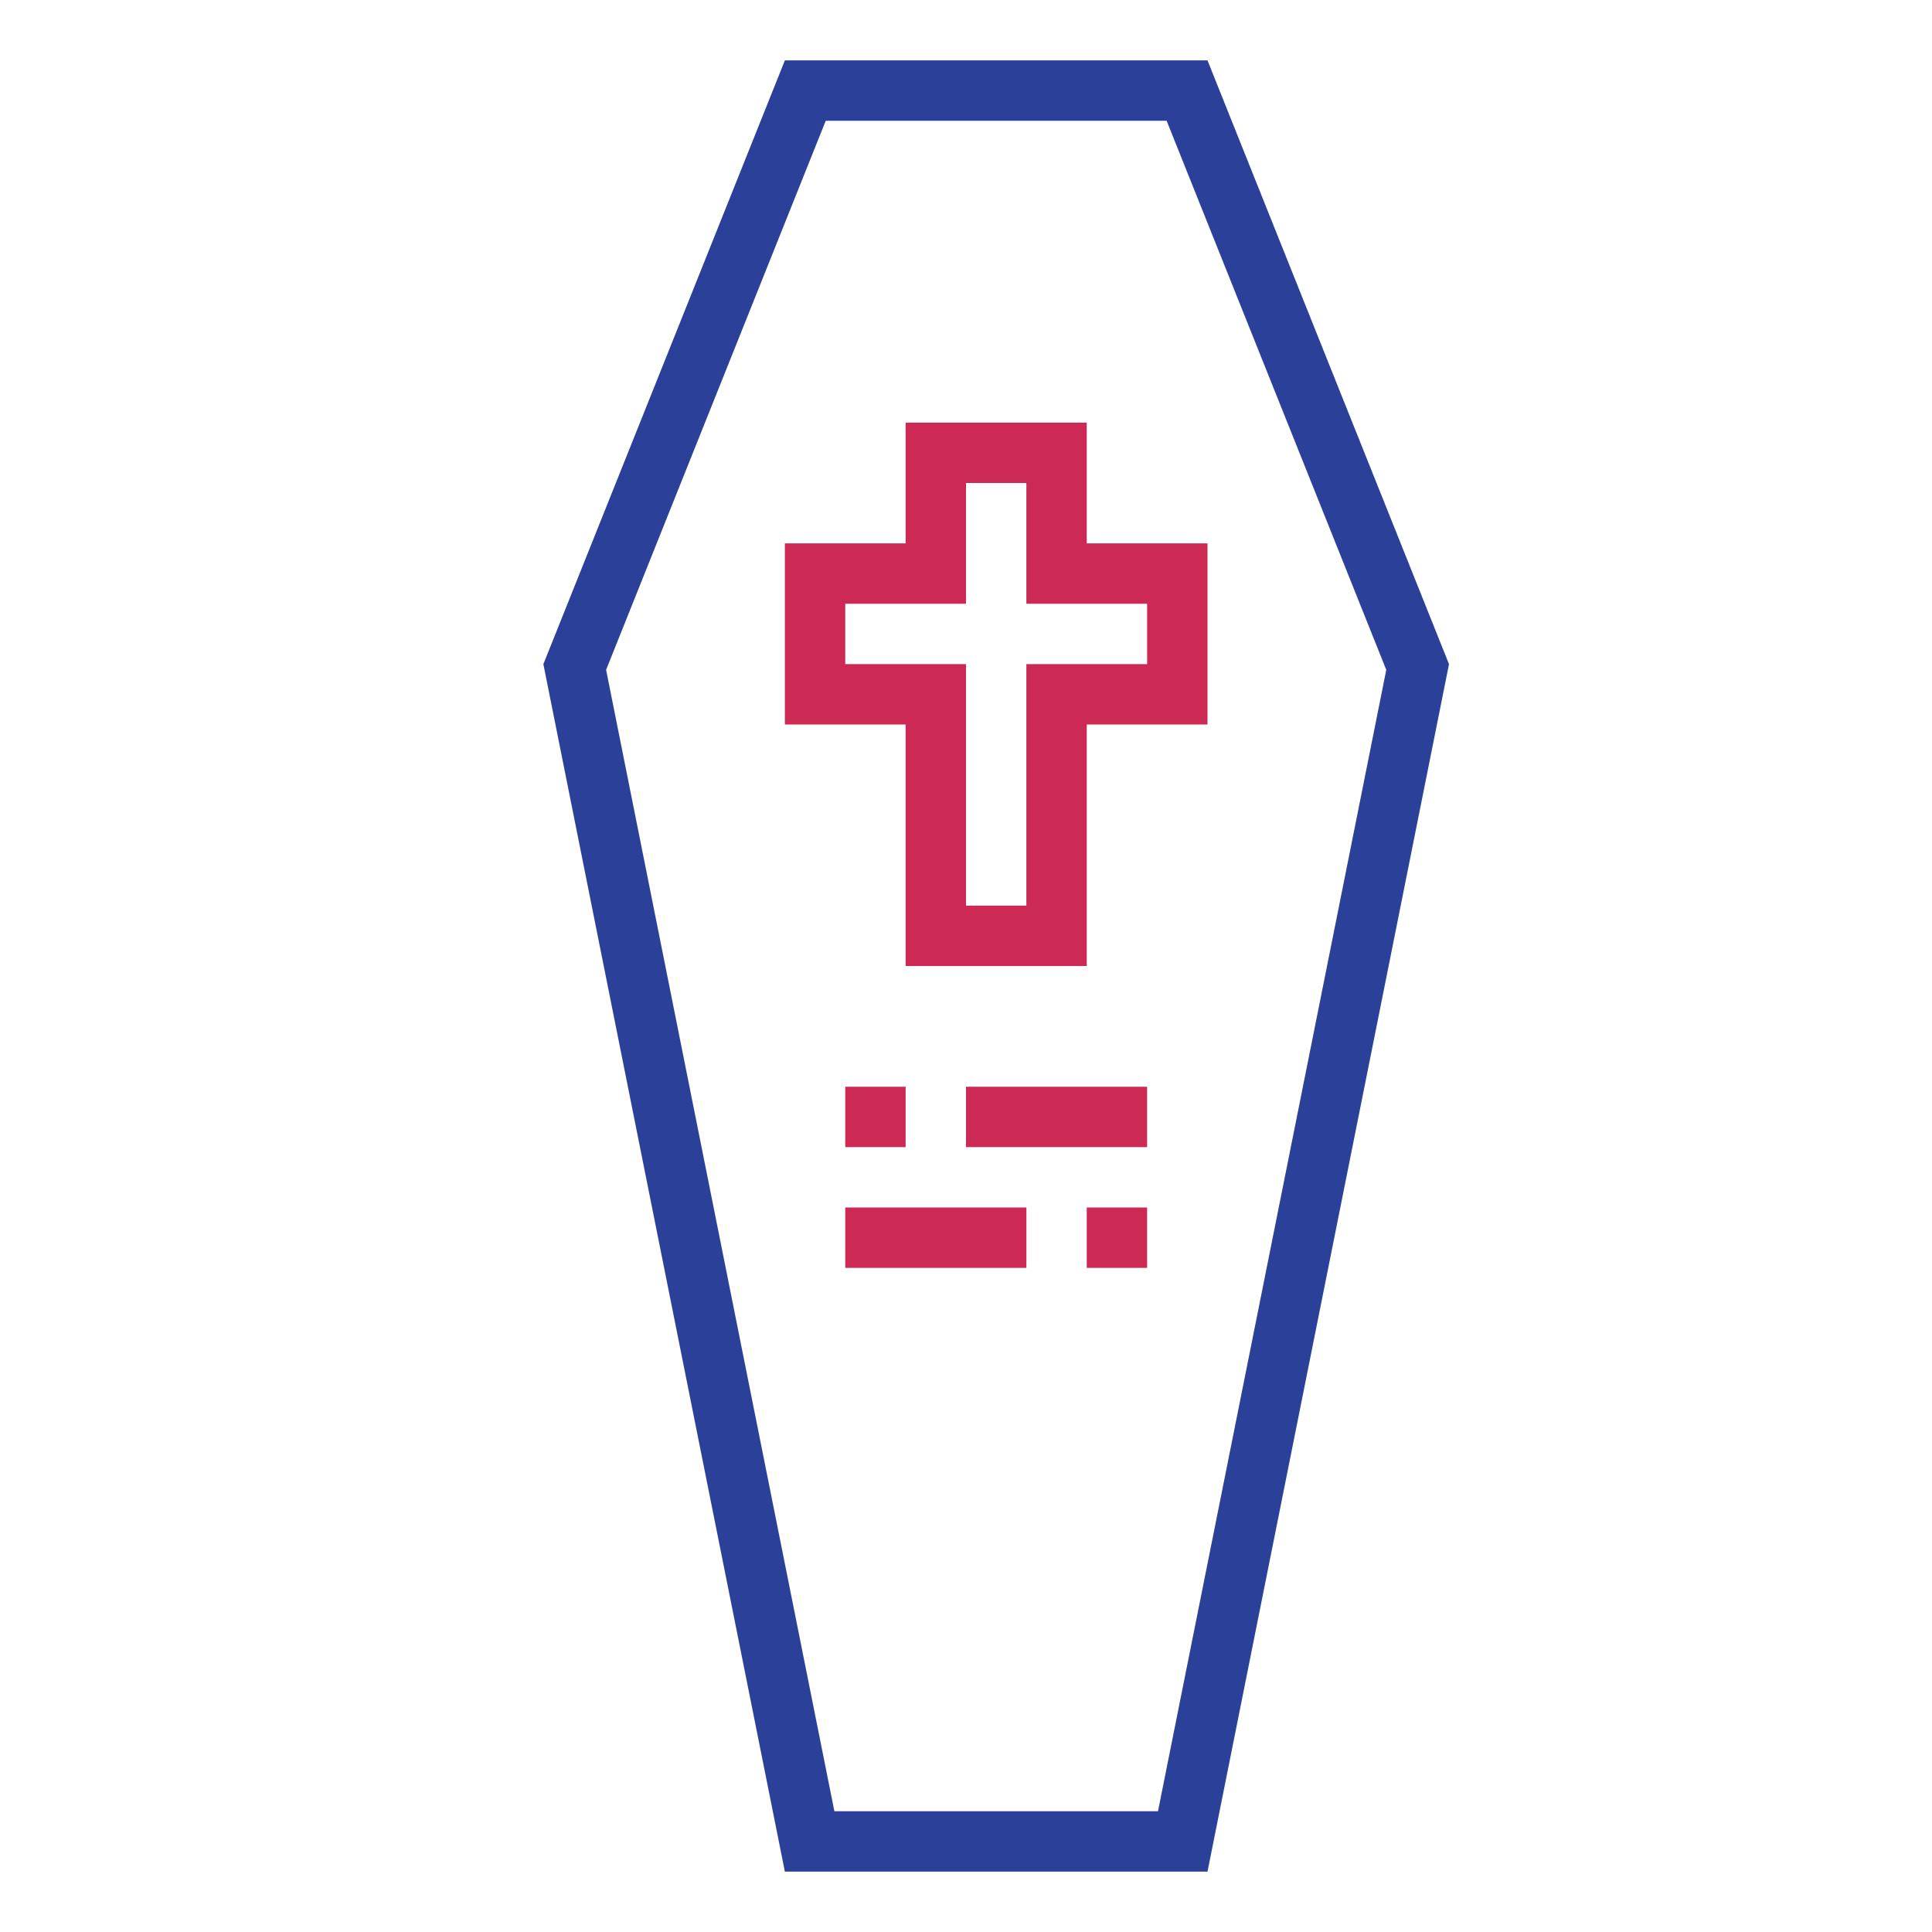
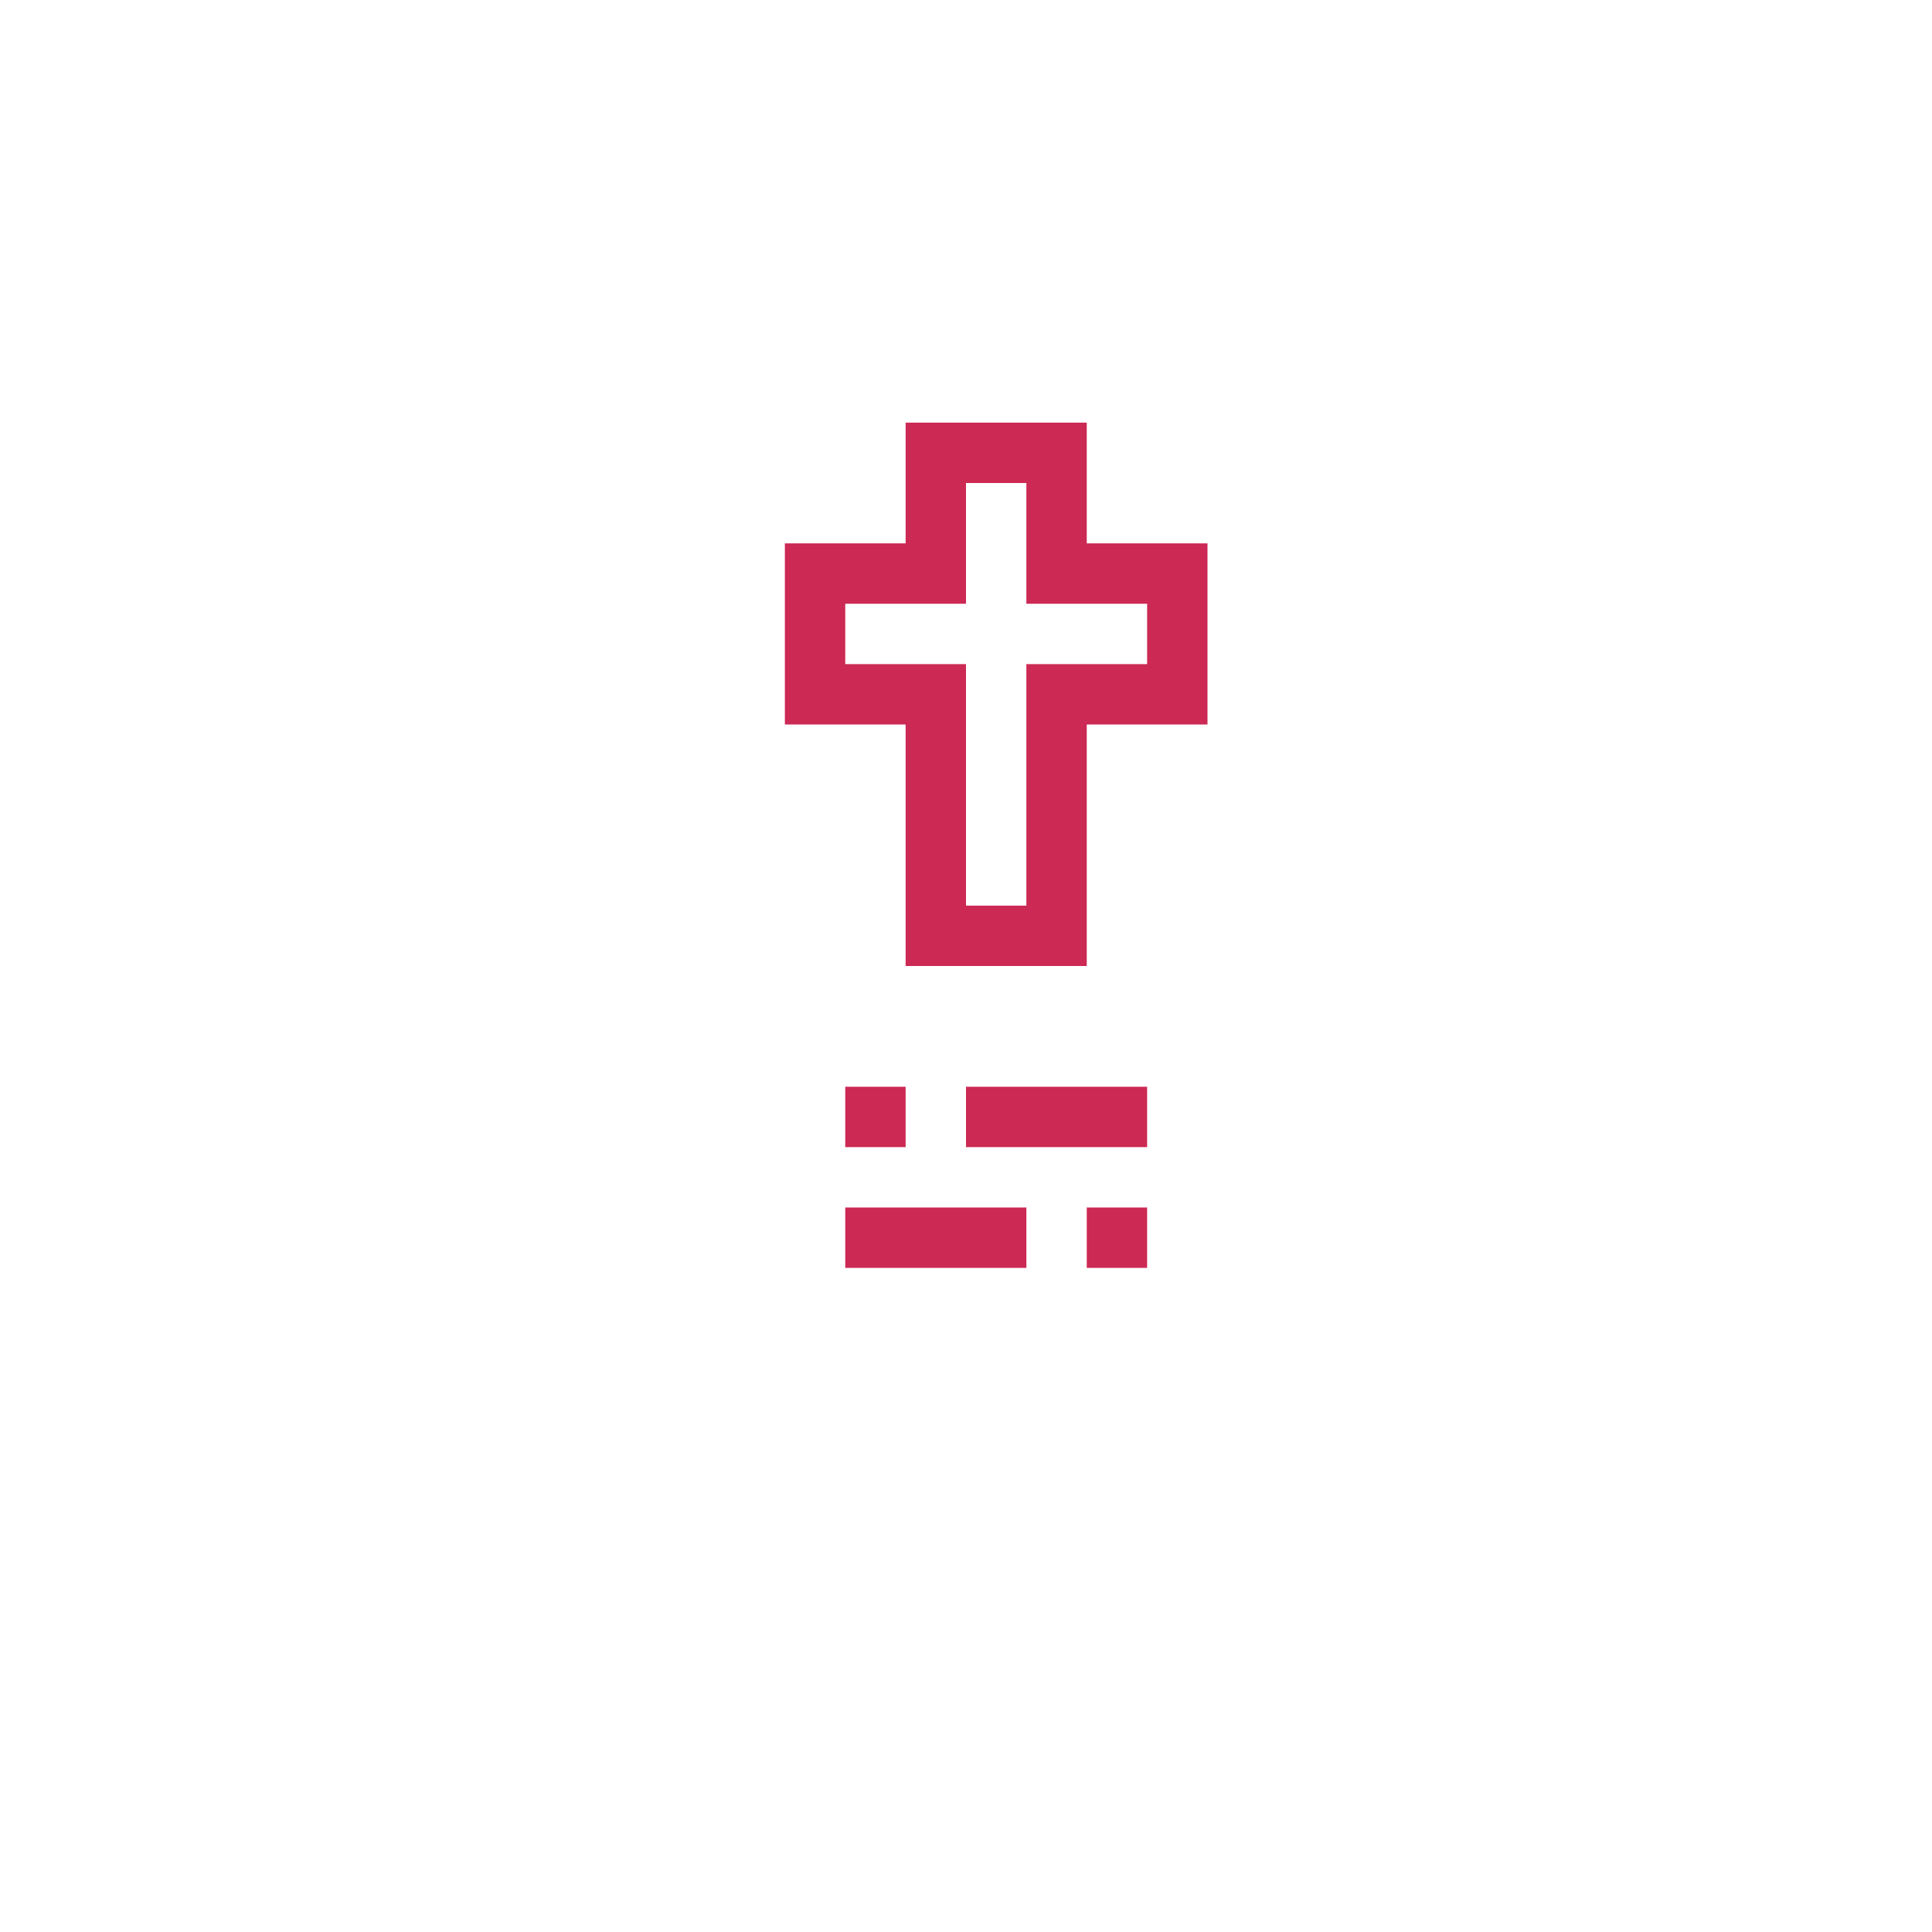
<svg xmlns="http://www.w3.org/2000/svg" version="1.1" id="designs" width="800px" height="800px" viewBox="0 0 32 32" xml:space="preserve">
  <style type="text/css">
	.scienceandfiction_een{fill:#2B4099;}
	.scienceandfiction_twee{fill:#CC2954;}
</style>
-   <path class="scienceandfiction_een" d="M19.323,2l3.638,9.095L19.18,30h-5.36l-3.781-18.905L13.677,2H19.323z M20,1h-7L9,11l4,20h7  l4-20L20,1L20,1z" />
  <path class="scienceandfiction_twee" d="M17,8v2h2v1h-2v4h-1v-4h-2v-1h2V8H17z M15,7v2h-2v3h2v4h3v-4h2V9h-2V7H15z M19,18h-3v1h3V18  L19,18z M15,18h-1v1h1V18L15,18z M17,20h-3v1h3V20L17,20z M19,20h-1v1h1V20L19,20z" />
</svg>